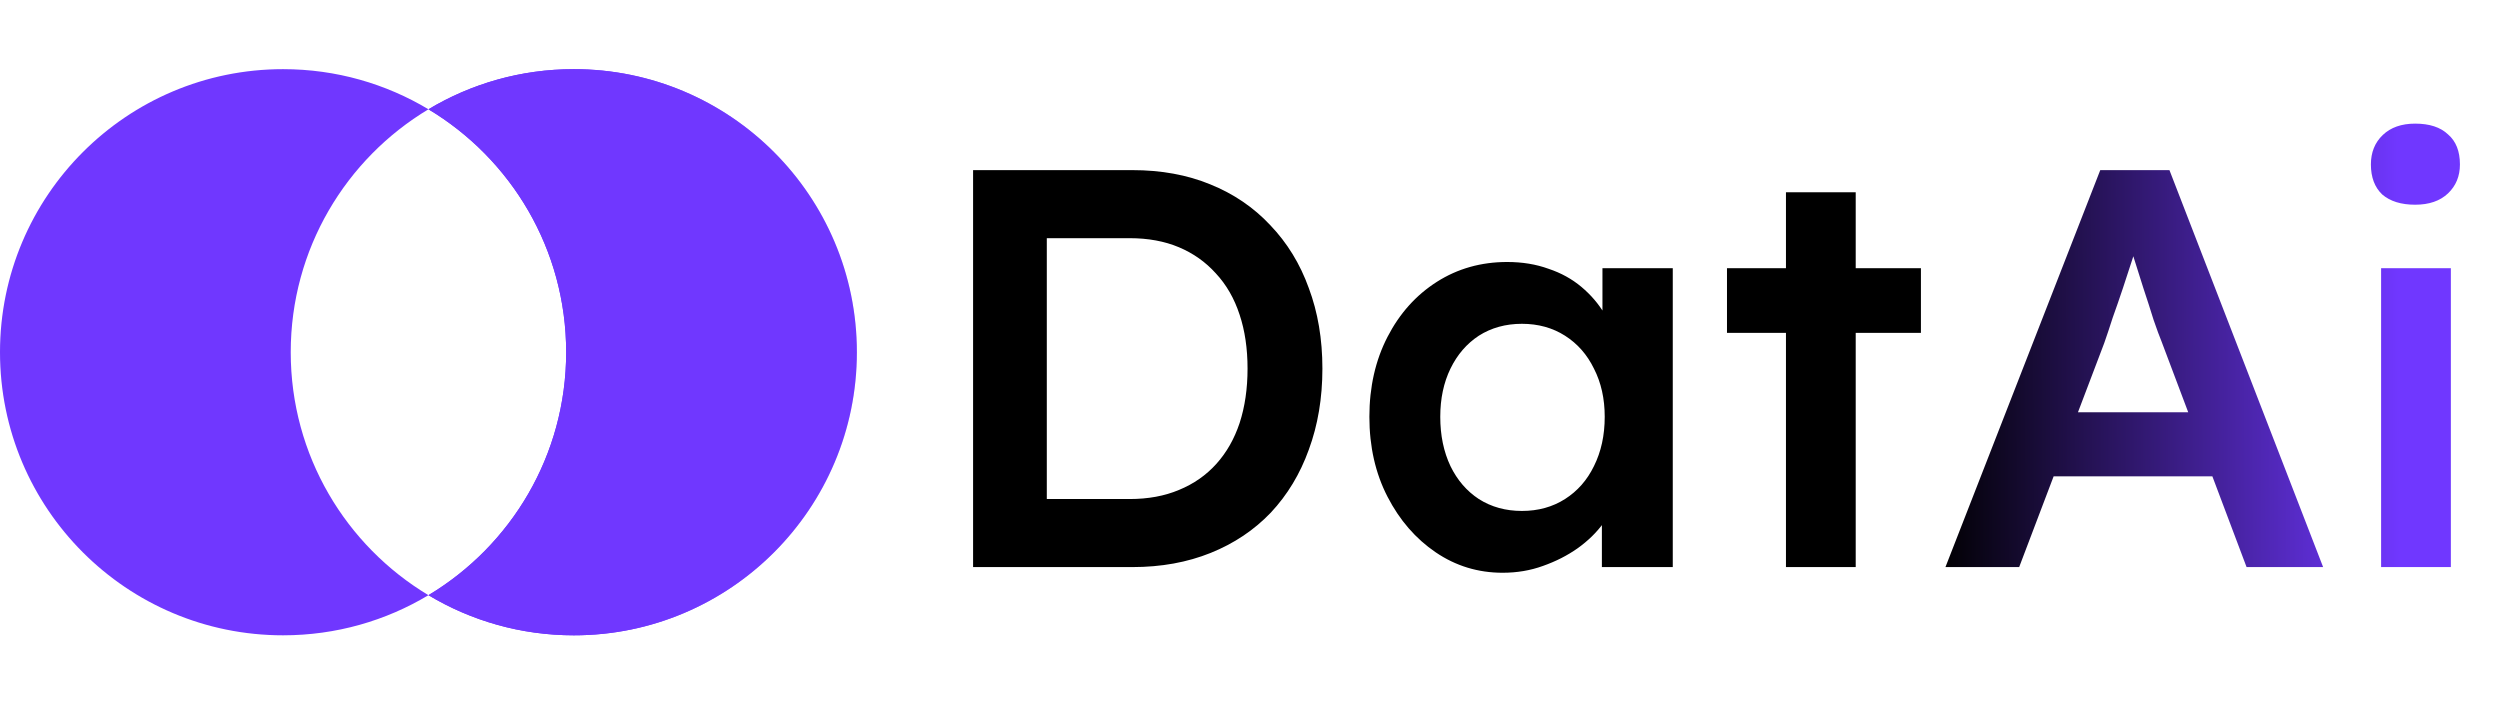
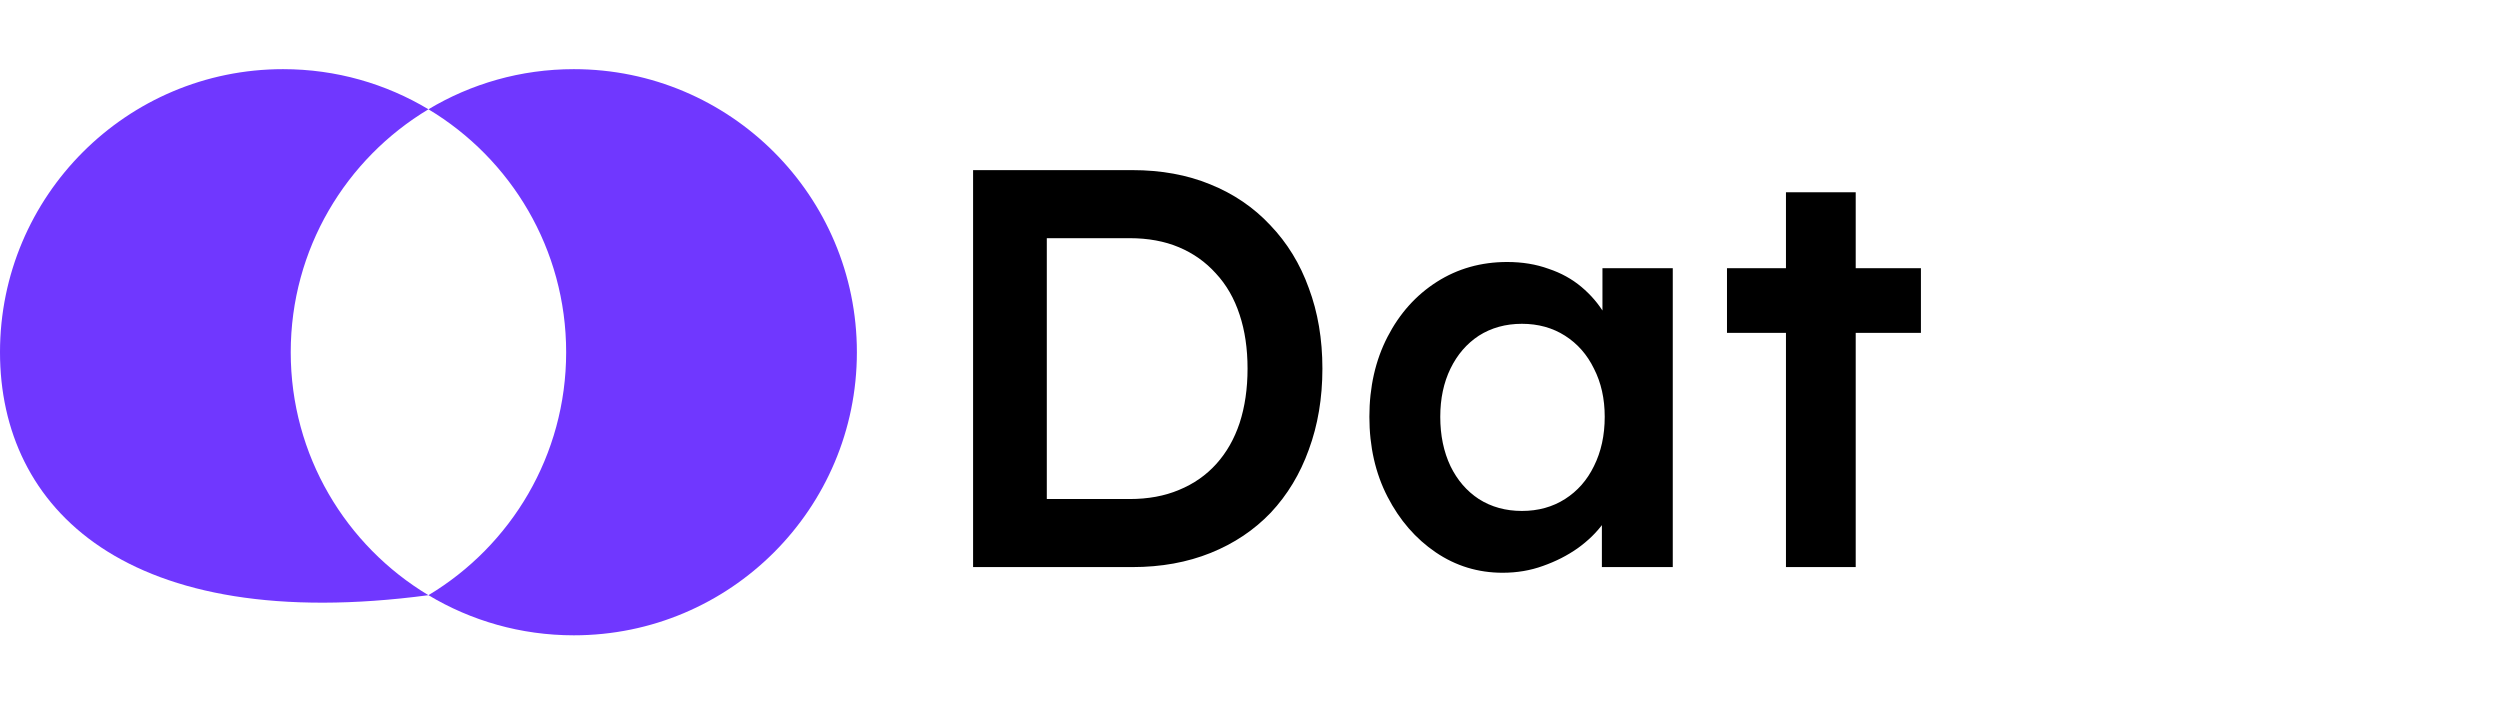
<svg xmlns="http://www.w3.org/2000/svg" width="723" height="205" viewBox="0 0 723 205" fill="none">
-   <path fill-rule="evenodd" clip-rule="evenodd" d="M123.905 31.604C100.047 45.91 84.079 72.023 84.079 101.866C84.079 131.709 100.047 157.823 123.905 172.128C111.617 179.496 97.236 183.732 81.866 183.732C36.653 183.732 0 147.079 0 101.866C0 56.653 36.653 20 81.866 20C97.236 20 111.617 24.236 123.905 31.604Z" fill="#7037FF" />
-   <path fill-rule="evenodd" clip-rule="evenodd" d="M123.905 31.604C147.764 45.91 163.732 72.023 163.732 101.866C163.732 131.709 147.764 157.823 123.905 172.128C136.193 179.496 150.574 183.732 165.945 183.732C211.158 183.732 247.811 147.079 247.811 101.866C247.811 56.653 211.158 20 165.945 20C150.574 20 136.193 24.236 123.905 31.604Z" fill="url(#paint0_linear_4_4)" />
+   <path fill-rule="evenodd" clip-rule="evenodd" d="M123.905 31.604C100.047 45.91 84.079 72.023 84.079 101.866C84.079 131.709 100.047 157.823 123.905 172.128C36.653 183.732 0 147.079 0 101.866C0 56.653 36.653 20 81.866 20C97.236 20 111.617 24.236 123.905 31.604Z" fill="#7037FF" />
  <path fill-rule="evenodd" clip-rule="evenodd" d="M123.905 31.604C147.764 45.91 163.732 72.023 163.732 101.866C163.732 131.709 147.764 157.823 123.905 172.128C136.193 179.496 150.574 183.732 165.945 183.732C211.158 183.732 247.811 147.079 247.811 101.866C247.811 56.653 211.158 20 165.945 20C150.574 20 136.193 24.236 123.905 31.604Z" fill="#7037FF" />
  <path d="M281.416 164V49.2H327.5C335.809 49.2 343.299 50.567 349.968 53.3C356.747 56.033 362.541 59.969 367.352 65.108C372.272 70.247 375.989 76.315 378.504 83.312C381.128 90.309 382.44 98.072 382.44 106.6C382.44 115.128 381.128 122.945 378.504 130.052C375.989 137.049 372.327 143.117 367.516 148.256C362.705 153.285 356.911 157.167 350.132 159.9C343.353 162.633 335.809 164 327.5 164H281.416ZM302.736 147.436L301.096 144.32H326.68C332.037 144.32 336.793 143.445 340.948 141.696C345.212 139.947 348.82 137.432 351.772 134.152C354.724 130.872 356.965 126.936 358.496 122.344C360.027 117.643 360.792 112.395 360.792 106.6C360.792 100.805 360.027 95.612 358.496 91.02C356.965 86.319 354.669 82.328 351.608 79.048C348.656 75.768 345.103 73.253 340.948 71.504C336.793 69.755 332.037 68.88 326.68 68.88H300.604L302.736 66.092V147.436ZM434.565 165.64C427.458 165.64 421.008 163.672 415.213 159.736C409.418 155.8 404.772 150.443 401.273 143.664C397.774 136.885 396.025 129.177 396.025 120.54C396.025 111.903 397.774 104.195 401.273 97.416C404.772 90.637 409.528 85.335 415.541 81.508C421.554 77.681 428.333 75.768 435.877 75.768C440.25 75.768 444.241 76.424 447.849 77.736C451.457 78.939 454.628 80.688 457.361 82.984C460.094 85.28 462.336 87.904 464.085 90.856C465.944 93.808 467.201 96.979 467.857 100.368L463.429 99.22V77.572H483.765V164H463.265V143.336L468.021 142.516C467.256 145.468 465.834 148.365 463.757 151.208C461.789 153.941 459.274 156.401 456.213 158.588C453.261 160.665 449.926 162.36 446.209 163.672C442.601 164.984 438.72 165.64 434.565 165.64ZM440.141 147.764C444.842 147.764 448.997 146.616 452.605 144.32C456.213 142.024 459.001 138.853 460.969 134.808C463.046 130.653 464.085 125.897 464.085 120.54C464.085 115.292 463.046 110.645 460.969 106.6C459.001 102.555 456.213 99.384 452.605 97.088C448.997 94.792 444.842 93.644 440.141 93.644C435.44 93.644 431.285 94.792 427.677 97.088C424.178 99.384 421.445 102.555 419.477 106.6C417.509 110.645 416.525 115.292 416.525 120.54C416.525 125.897 417.509 130.653 419.477 134.808C421.445 138.853 424.178 142.024 427.677 144.32C431.285 146.616 435.44 147.764 440.141 147.764ZM516.5 164V55.596H536.672V164H516.5ZM499.444 96.268V77.572H555.532V96.268H499.444Z" fill="black" />
-   <path d="M562.624 164L607.396 49.2H627.404L671.848 164H649.708L625.108 98.728C624.561 97.416 623.796 95.339 622.812 92.496C621.937 89.653 620.953 86.592 619.86 83.312C618.767 79.923 617.783 76.807 616.908 73.964C616.033 71.012 615.377 68.88 614.94 67.568L619.04 67.404C618.384 69.591 617.619 72.051 616.744 74.784C615.869 77.517 614.94 80.36 613.956 83.312C612.972 86.264 611.988 89.107 611.004 91.84C610.129 94.573 609.309 97.033 608.544 99.22L583.944 164H562.624ZM582.96 137.76L590.34 119.228H642.656L650.528 137.76H582.96ZM688.616 164V77.572H708.788V164H688.616ZM698.456 59.204C694.41 59.204 691.24 58.22 688.944 56.252C686.757 54.175 685.664 51.277 685.664 47.56C685.664 44.061 686.812 41.219 689.108 39.032C691.404 36.845 694.52 35.752 698.456 35.752C702.61 35.752 705.781 36.791 707.968 38.868C710.264 40.836 711.412 43.733 711.412 47.56C711.412 50.949 710.264 53.737 707.968 55.924C705.672 58.111 702.501 59.204 698.456 59.204Z" fill="url(#paint1_linear_4_4)" />
  <defs>
    <linearGradient id="paint0_linear_4_4" x1="176.657" y1="107.102" x2="262.532" y2="104.648" gradientUnits="userSpaceOnUse">
      <stop stop-color="#7037FF" />
      <stop offset="1" stop-color="#7037FF" stop-opacity="0" />
    </linearGradient>
    <linearGradient id="paint1_linear_4_4" x1="693.893" y1="116" x2="560" y2="116.56" gradientUnits="userSpaceOnUse">
      <stop stop-color="#7037FF" />
      <stop offset="1" />
    </linearGradient>
  </defs>
</svg>